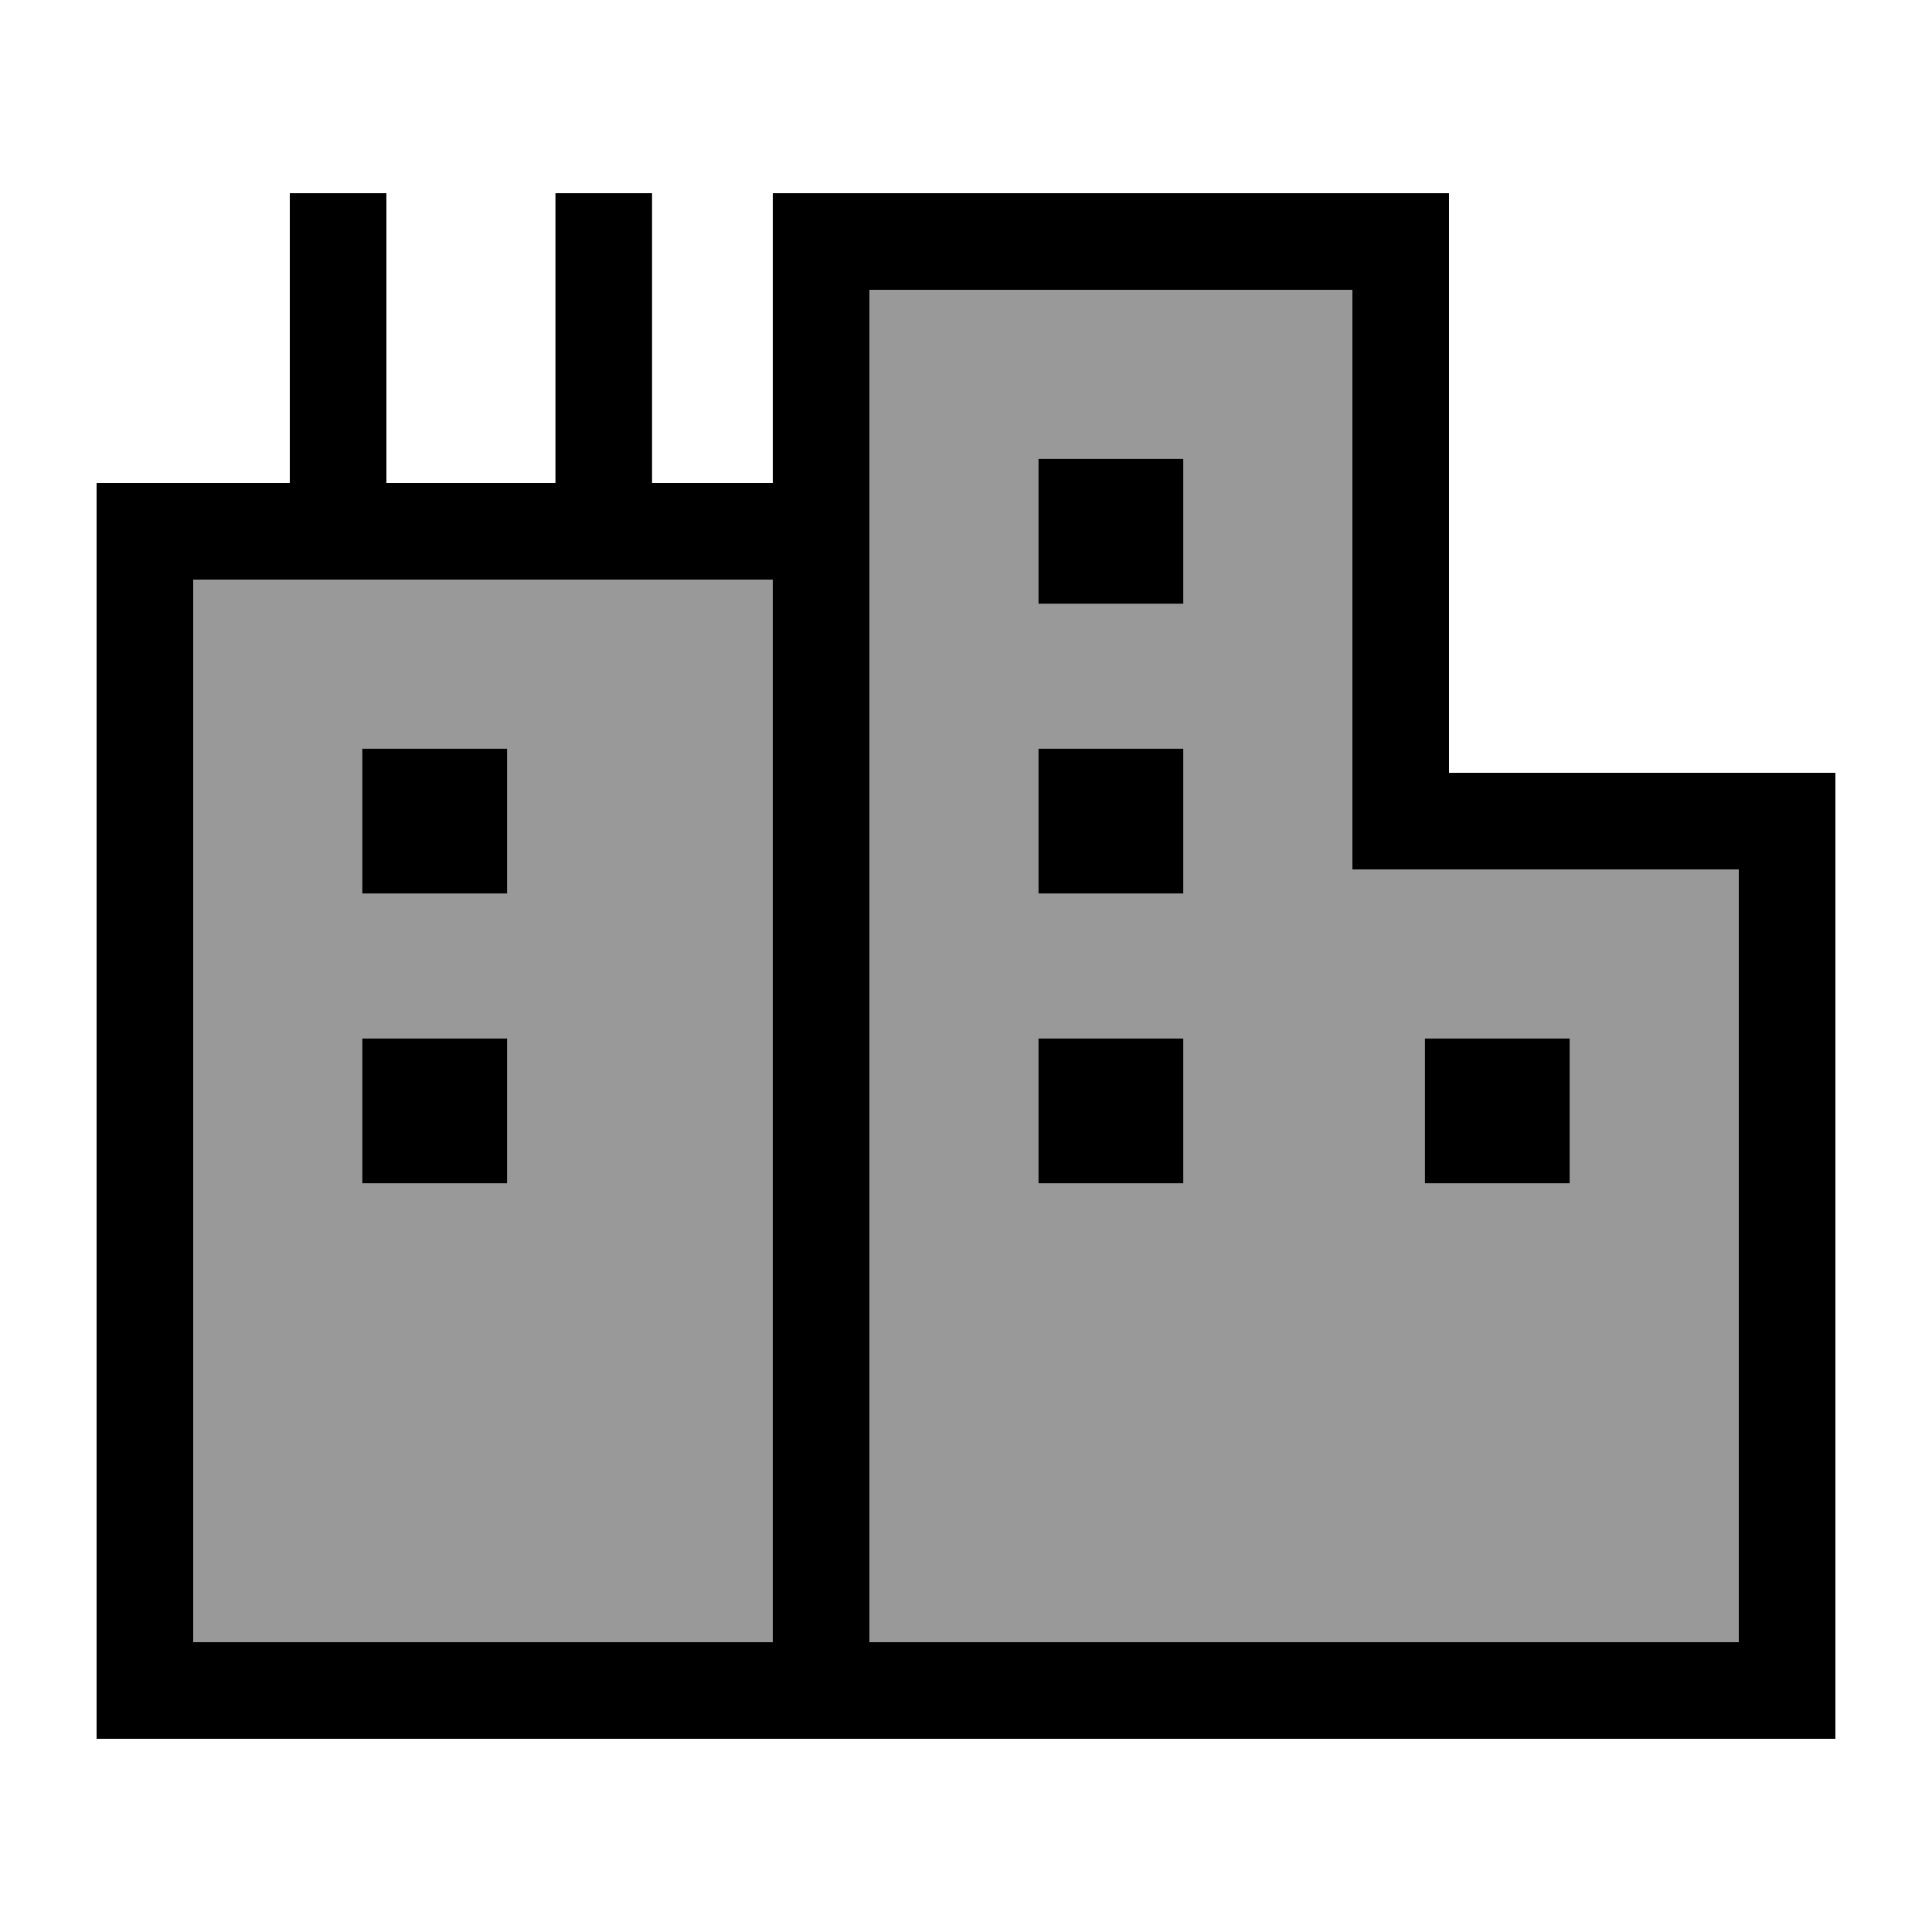
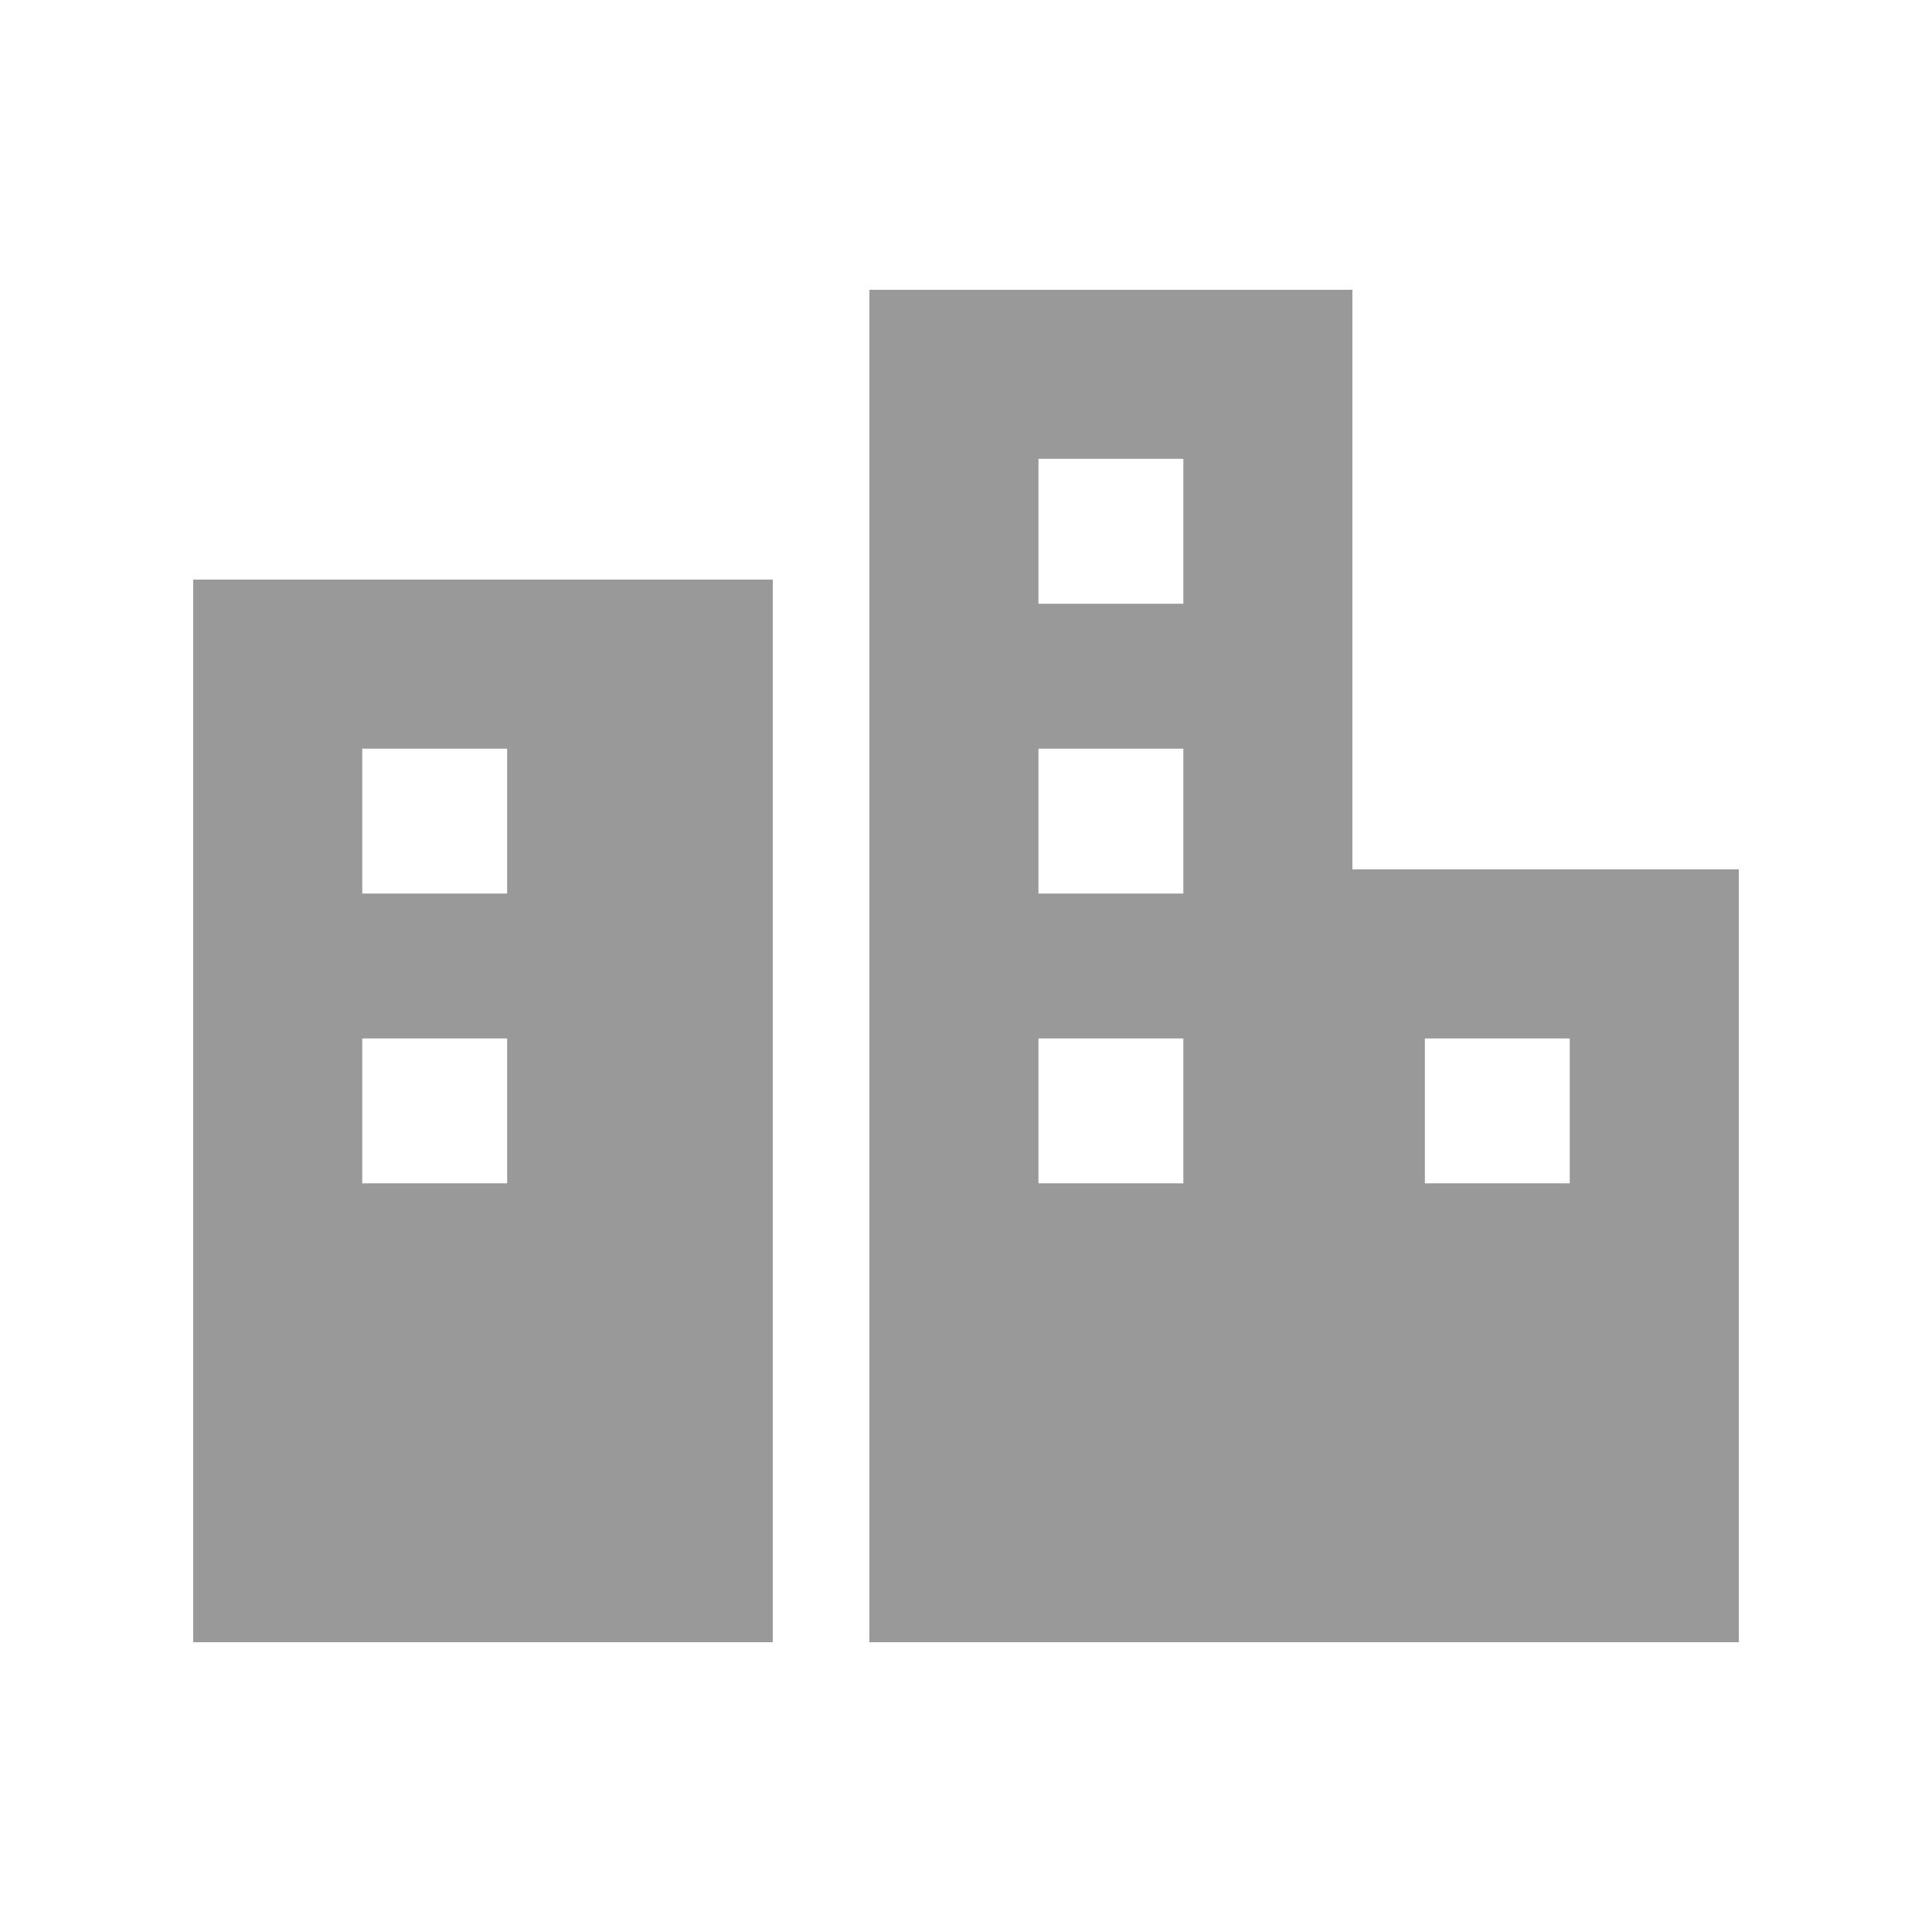
<svg xmlns="http://www.w3.org/2000/svg" viewBox="0 0 640 640">
  <path opacity=".4" fill="currentColor" d="M64 192L64 544L256 544L256 192L64 192zM120 248L168 248L168 296L120 296L120 248zM120 344L168 344L168 392L120 392L120 344zM288 96L288 544L576 544L576 288L448 288L448 96L288 96zM344 152L392 152L392 200L344 200L344 152zM344 248L392 248L392 296L344 296L344 248zM344 344L392 344L392 392L344 392L344 344zM472 344L520 344L520 392L472 392L472 344z" />
-   <path fill="currentColor" d="M256 64L480 64L480 256L608 256L608 576L32 576L32 160L96 160L96 64L128 64L128 160L184 160L184 64L216 64L216 160L256 160L256 64zM216 192L64 192L64 544L256 544L256 192L216 192zM576 288L448 288L448 96L288 96L288 544L576 544L576 288zM344 152L392 152L392 200L344 200L344 152zM392 248L392 296L344 296L344 248L392 248zM344 344L392 344L392 392L344 392L344 344zM168 248L168 296L120 296L120 248L168 248zM120 344L168 344L168 392L120 392L120 344zM520 344L520 392L472 392L472 344L520 344z" />
</svg>